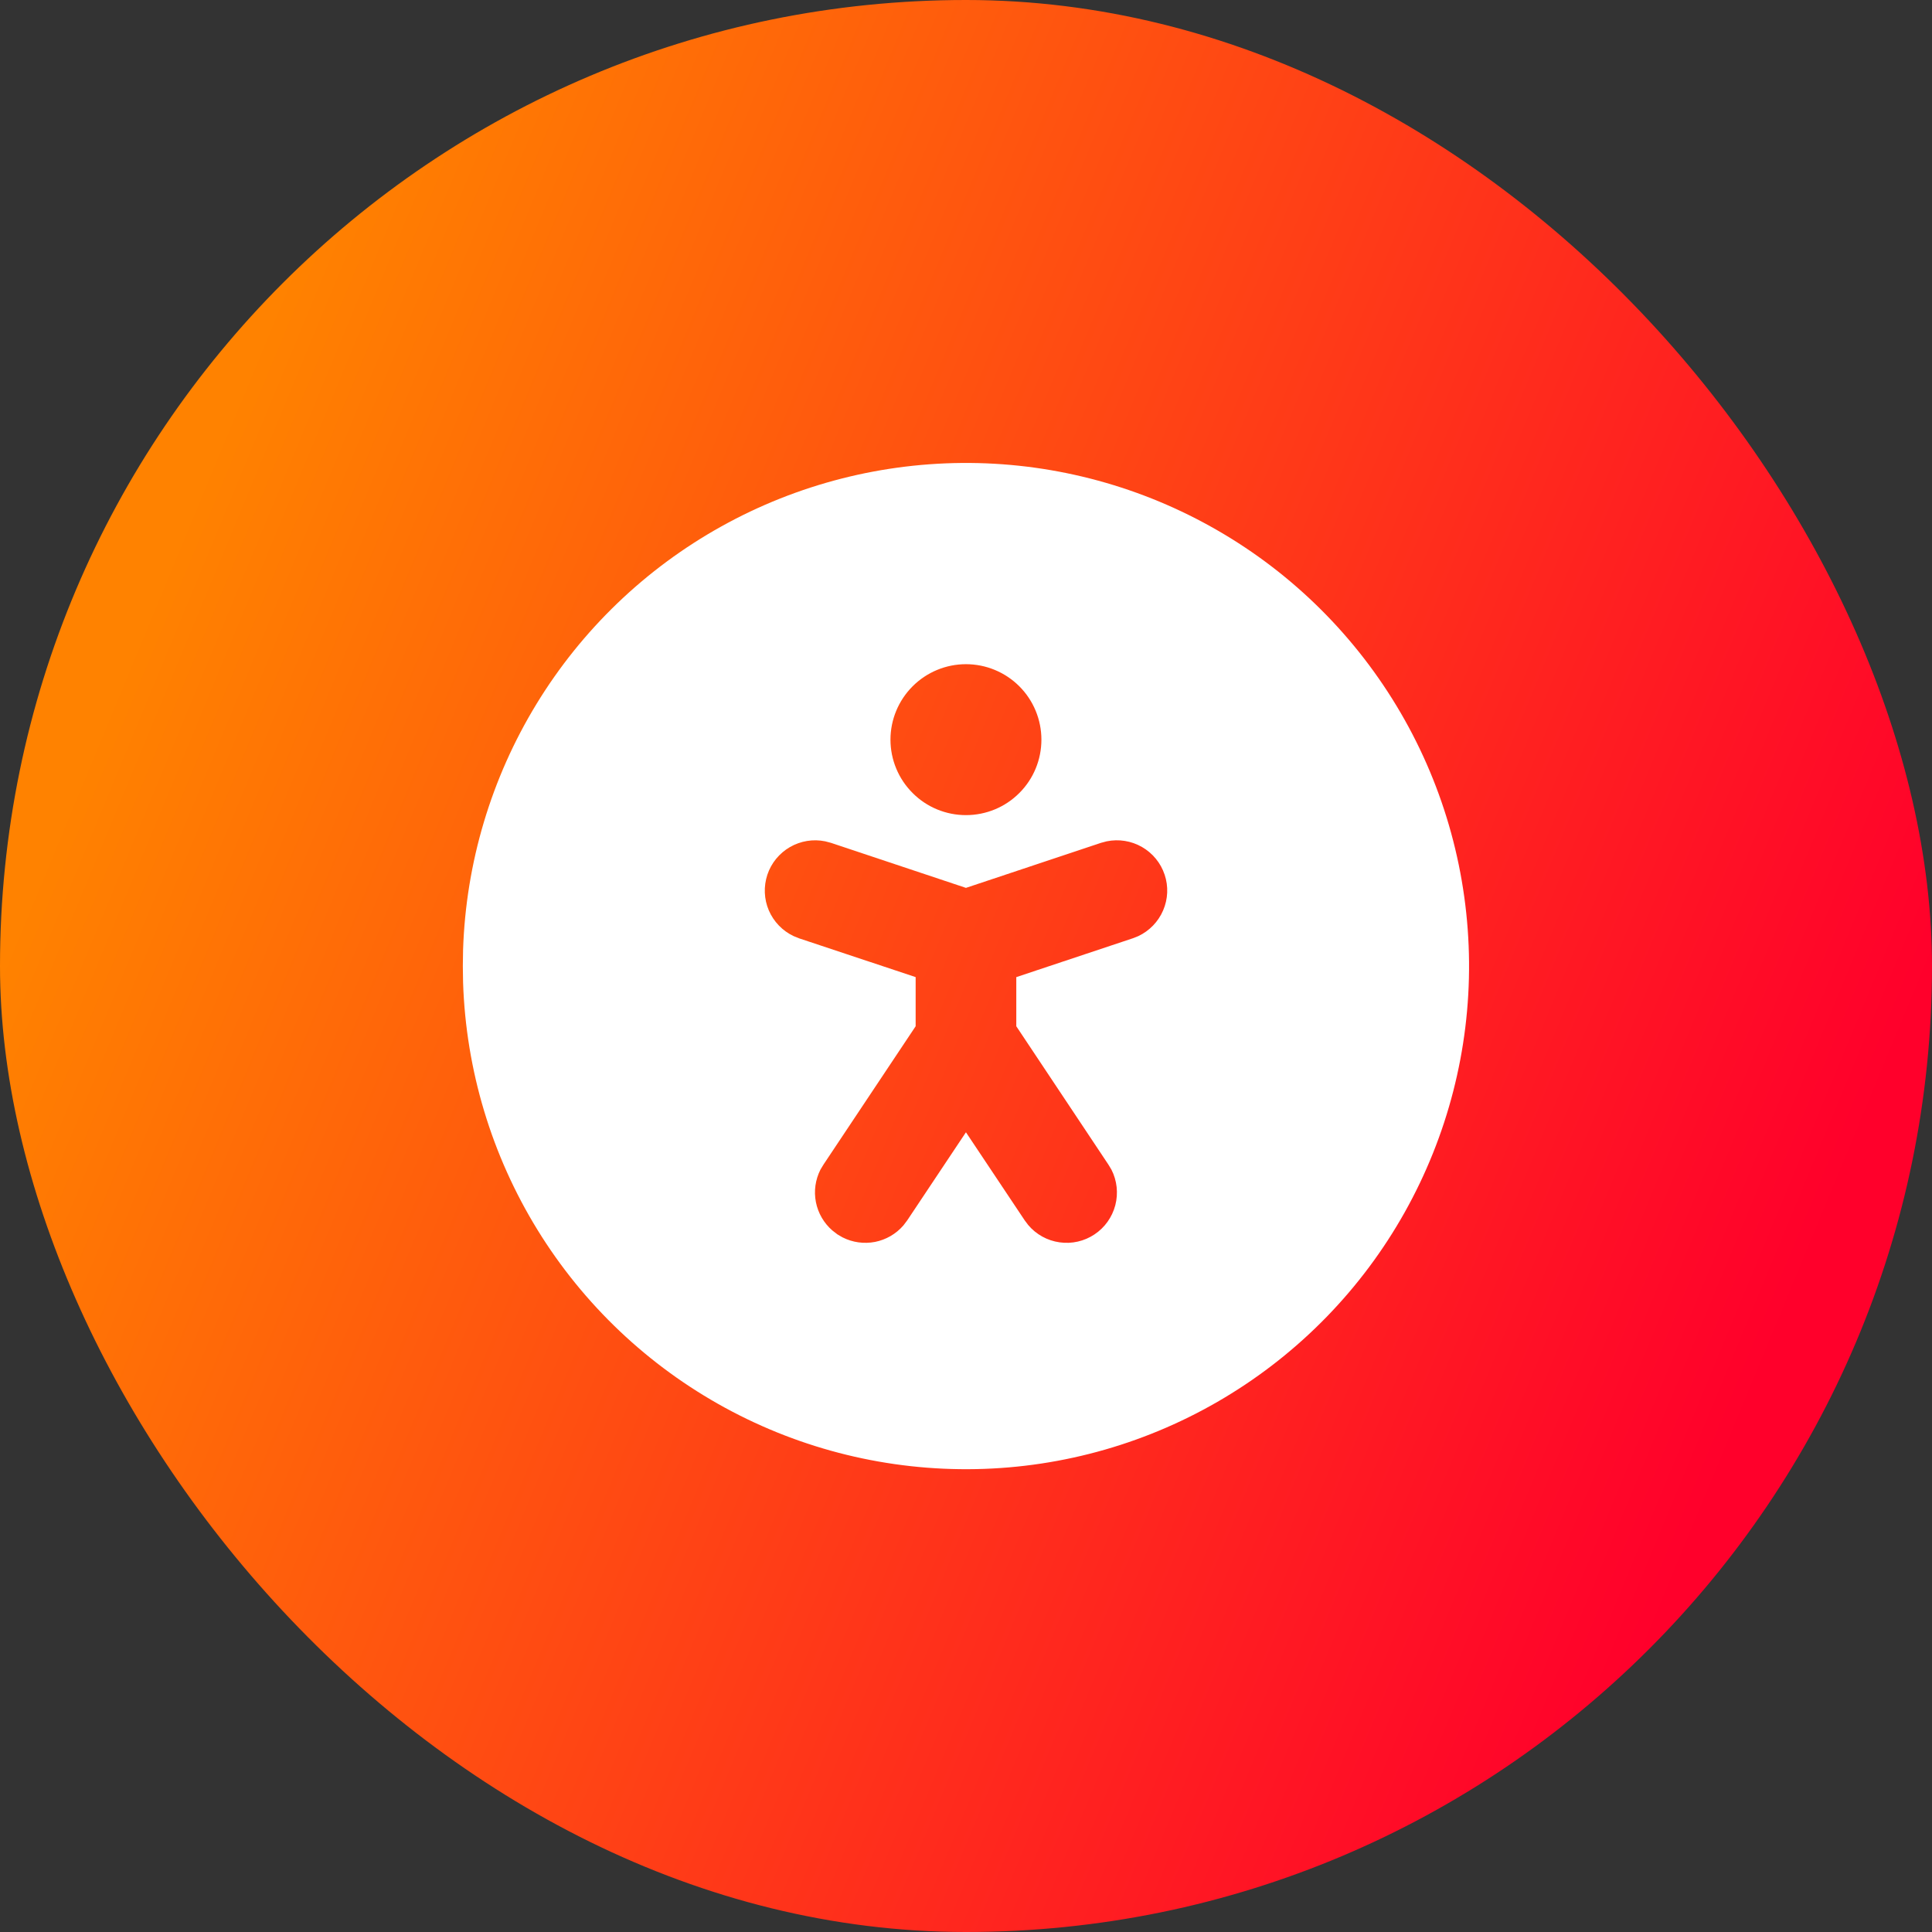
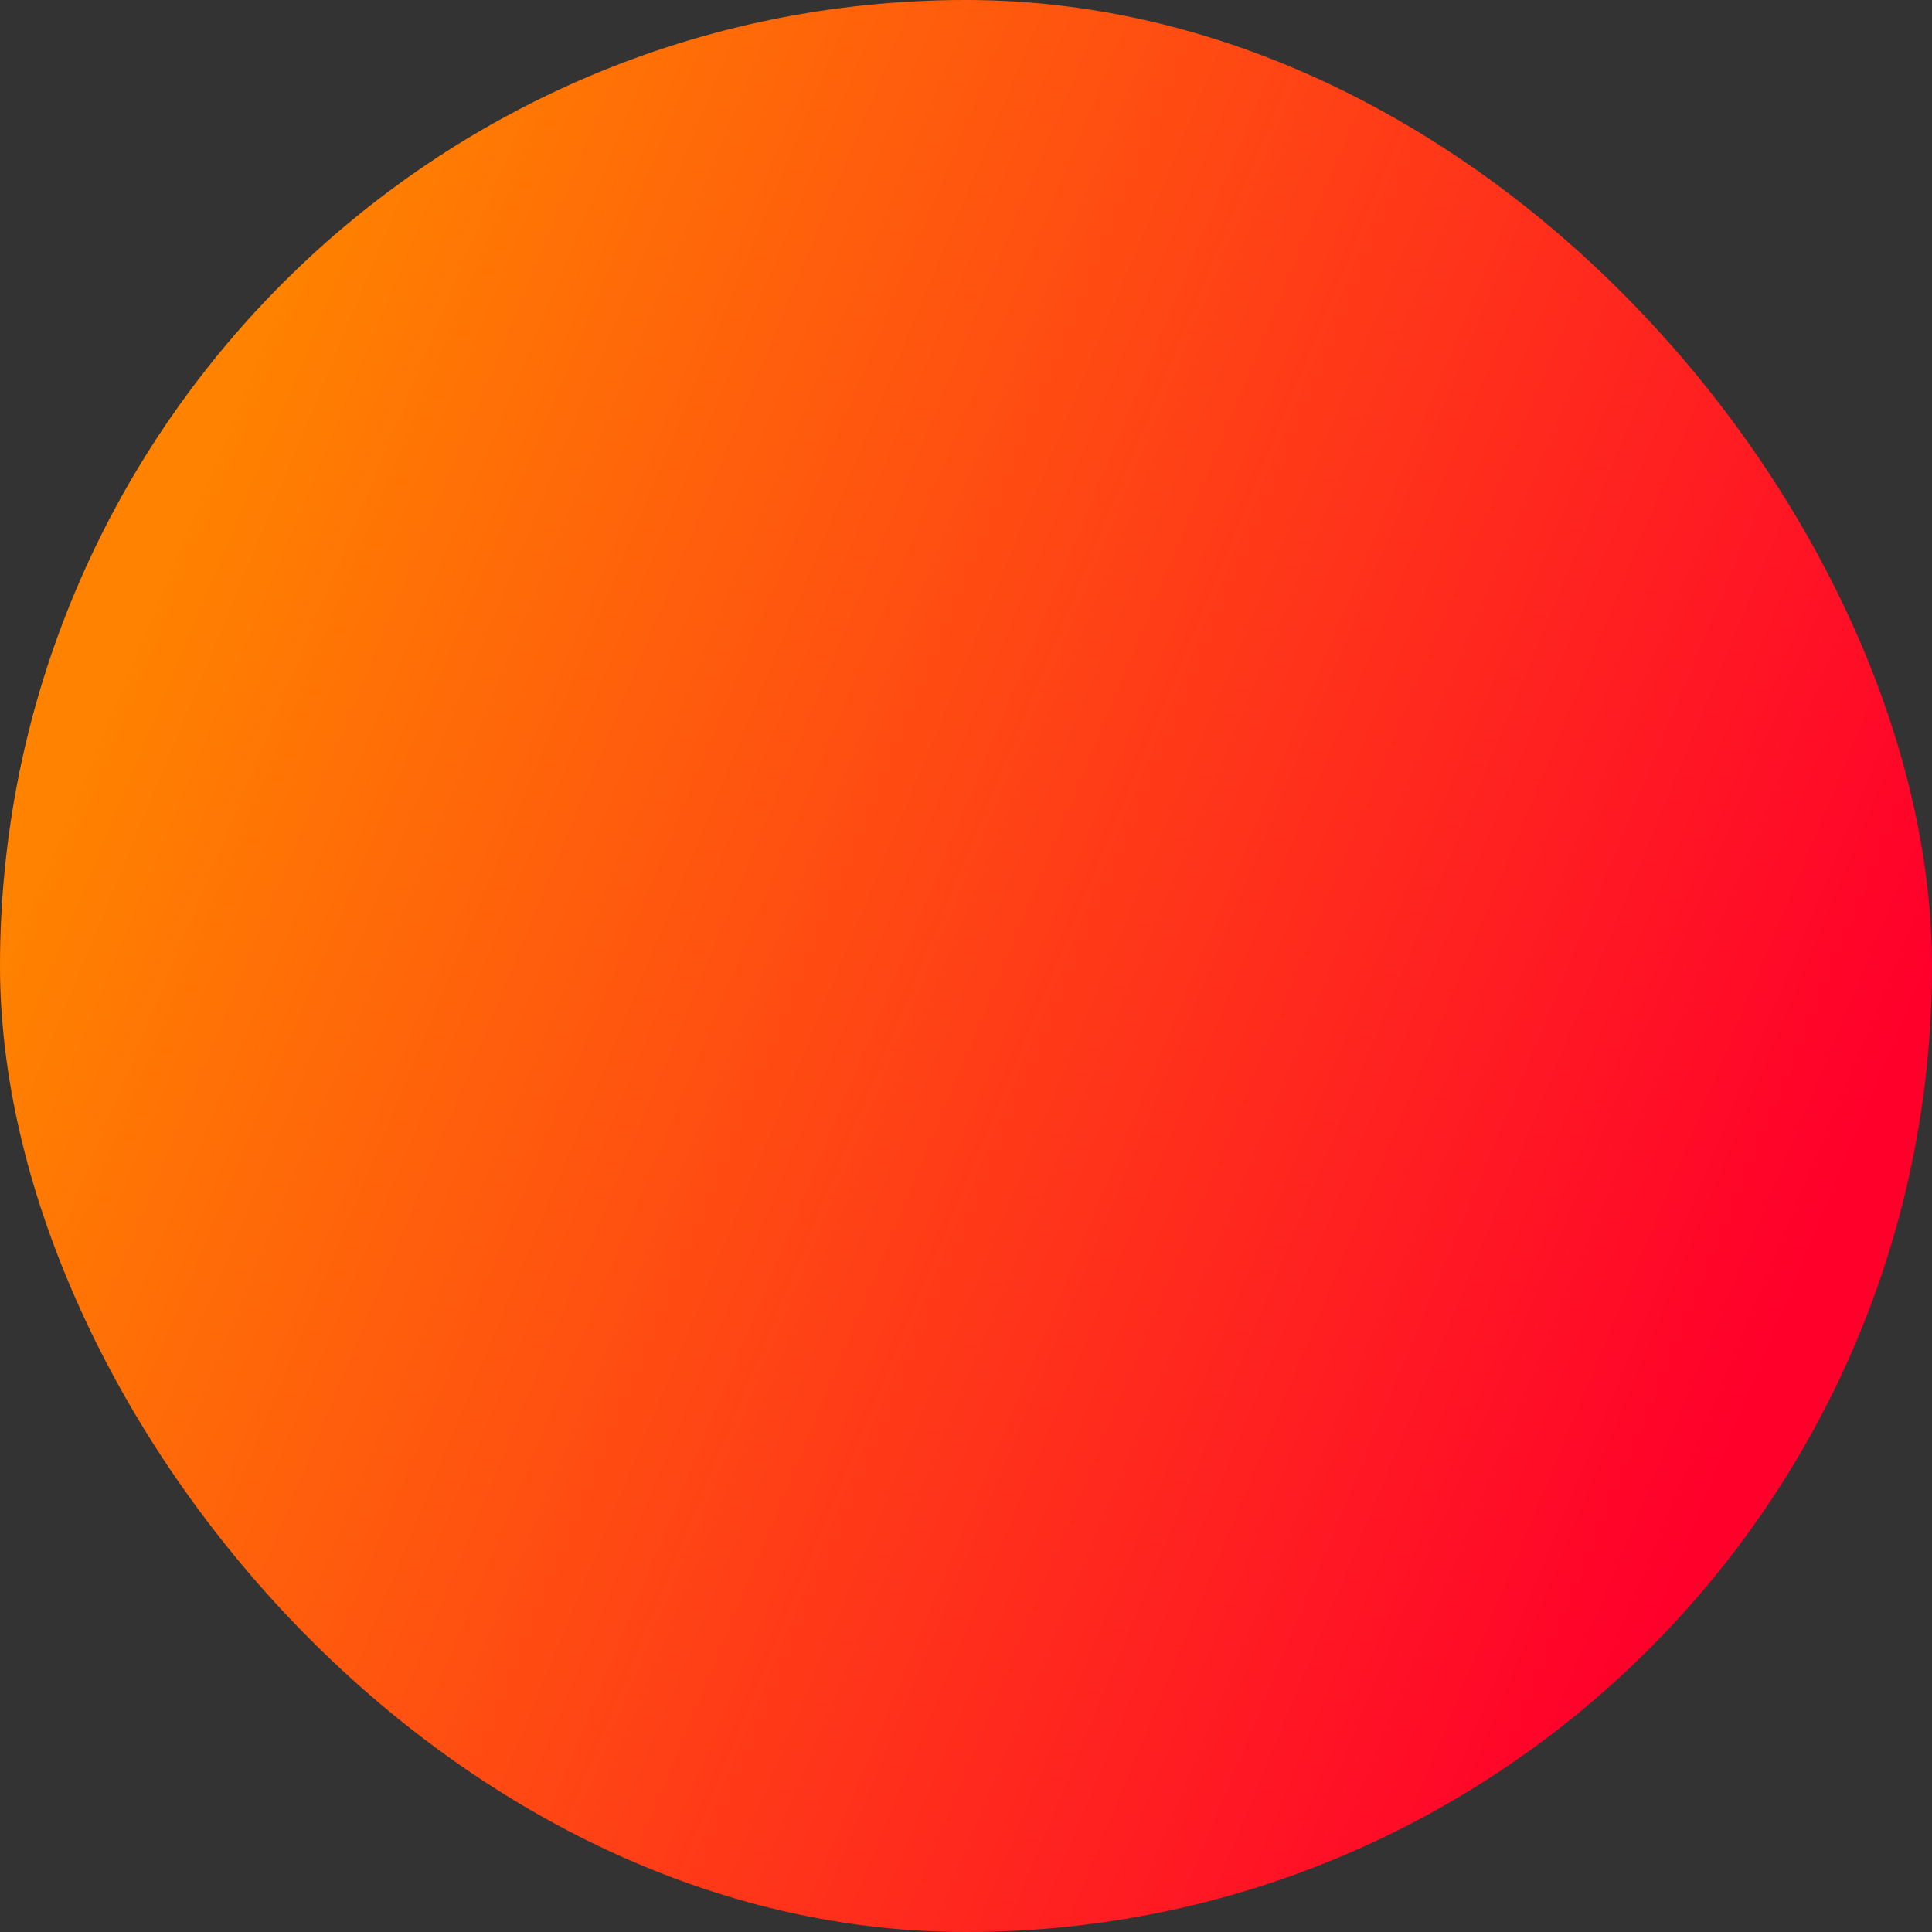
<svg xmlns="http://www.w3.org/2000/svg" width="32" height="32" viewBox="0 0 32 32" fill="none">
  <rect x="0" y="0" width="32" height="32" fill="#333333" stroke="none" />
  <rect width="32" height="32" rx="16" fill="url(#paint0_linear_2269_26129)" />
  <g clip-path="url(#clip0_2269_26129)">
-     <path d="M20.166 8.785C21.423 9.51 22.468 10.552 23.199 11.806C23.93 13.06 24.32 14.483 24.332 15.934C24.344 17.385 23.976 18.814 23.266 20.08C22.556 21.346 21.527 22.404 20.282 23.15C19.037 23.896 17.619 24.304 16.168 24.333C14.717 24.362 13.283 24.012 12.009 23.317C10.735 22.622 9.664 21.607 8.903 20.371C8.142 19.135 7.717 17.722 7.67 16.271L7.666 16.001L7.67 15.731C7.717 14.292 8.136 12.889 8.886 11.66C9.636 10.431 10.692 9.417 11.95 8.718C13.209 8.018 14.627 7.657 16.067 7.668C17.507 7.68 18.919 8.065 20.166 8.785ZM19.29 14.488C19.226 14.294 19.092 14.131 18.915 14.029C18.738 13.927 18.53 13.894 18.33 13.935L18.236 13.96L15.999 14.706L13.763 13.96L13.668 13.935C13.469 13.894 13.261 13.928 13.084 14.03C12.908 14.132 12.774 14.295 12.71 14.488C12.646 14.681 12.654 14.892 12.734 15.079C12.815 15.267 12.961 15.418 13.145 15.505L13.236 15.542L15.166 16.184V16.998L13.639 19.29L13.589 19.373C13.505 19.539 13.478 19.728 13.514 19.911C13.55 20.094 13.646 20.259 13.787 20.381L13.87 20.445L13.954 20.494C14.12 20.579 14.31 20.605 14.493 20.57C14.675 20.534 14.841 20.438 14.963 20.297L15.026 20.214L15.999 18.754L16.973 20.214L17.031 20.291C17.163 20.447 17.348 20.549 17.55 20.577C17.753 20.606 17.959 20.559 18.129 20.445C18.299 20.332 18.421 20.16 18.473 19.962C18.524 19.765 18.502 19.555 18.409 19.373L18.359 19.29L16.833 16.998V16.184L18.763 15.541L18.854 15.505C19.038 15.418 19.185 15.266 19.265 15.079C19.346 14.891 19.355 14.681 19.29 14.487V14.488ZM15.999 11.001C15.668 11.001 15.35 11.133 15.116 11.367C14.881 11.602 14.749 11.92 14.749 12.251C14.749 12.583 14.881 12.901 15.116 13.135C15.35 13.37 15.668 13.501 15.999 13.501C16.331 13.501 16.649 13.37 16.883 13.135C17.118 12.901 17.249 12.583 17.249 12.251C17.249 11.92 17.118 11.602 16.883 11.367C16.649 11.133 16.331 11.001 15.999 11.001Z" fill="white" />
-   </g>
+     </g>
  <defs>
    <linearGradient id="paint0_linear_2269_26129" x1="1.15167e-06" y1="16" x2="27.31" y2="27.317" gradientUnits="userSpaceOnUse">
      <stop stop-color="#FF8200" />
      <stop offset="1" stop-color="#FF002B" />
    </linearGradient>
    <clipPath id="clip0_2269_26129">
-       <rect width="20" height="20" fill="white" transform="translate(6 6)" />
-     </clipPath>
+       </clipPath>
  </defs>
</svg>